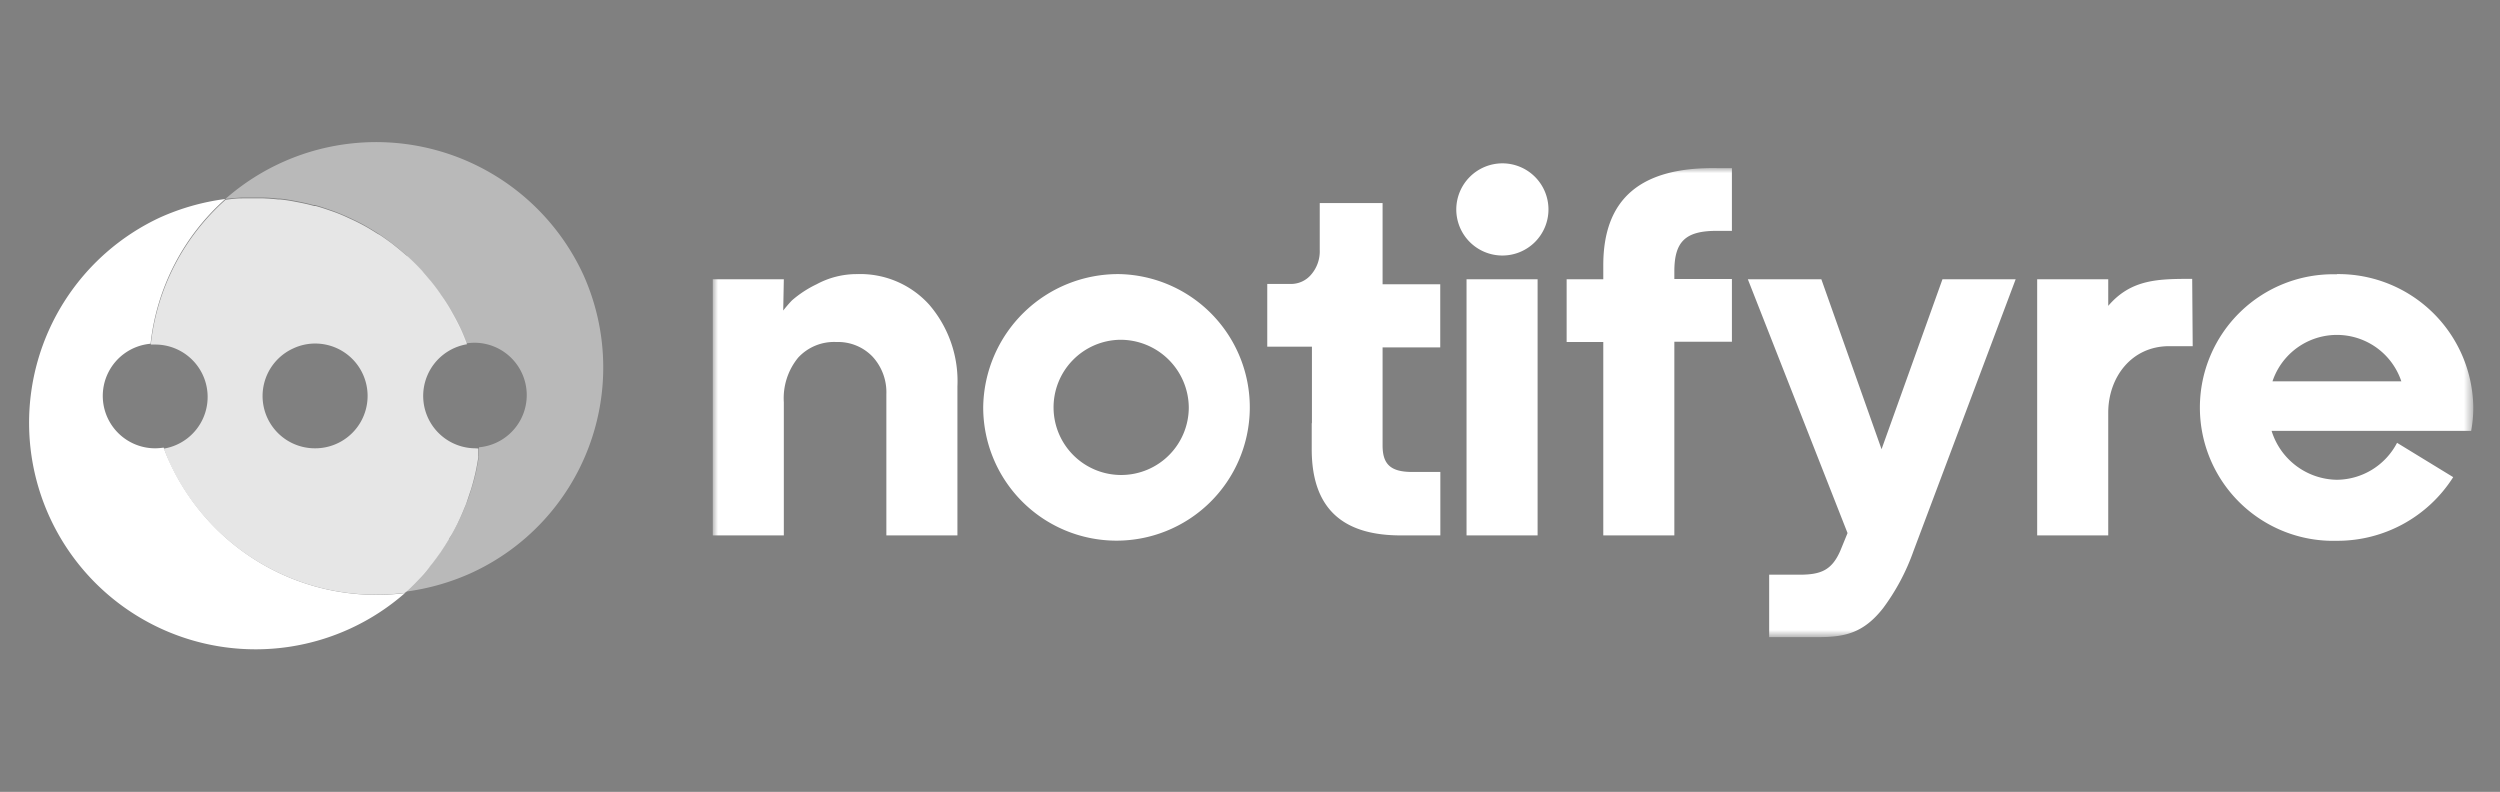
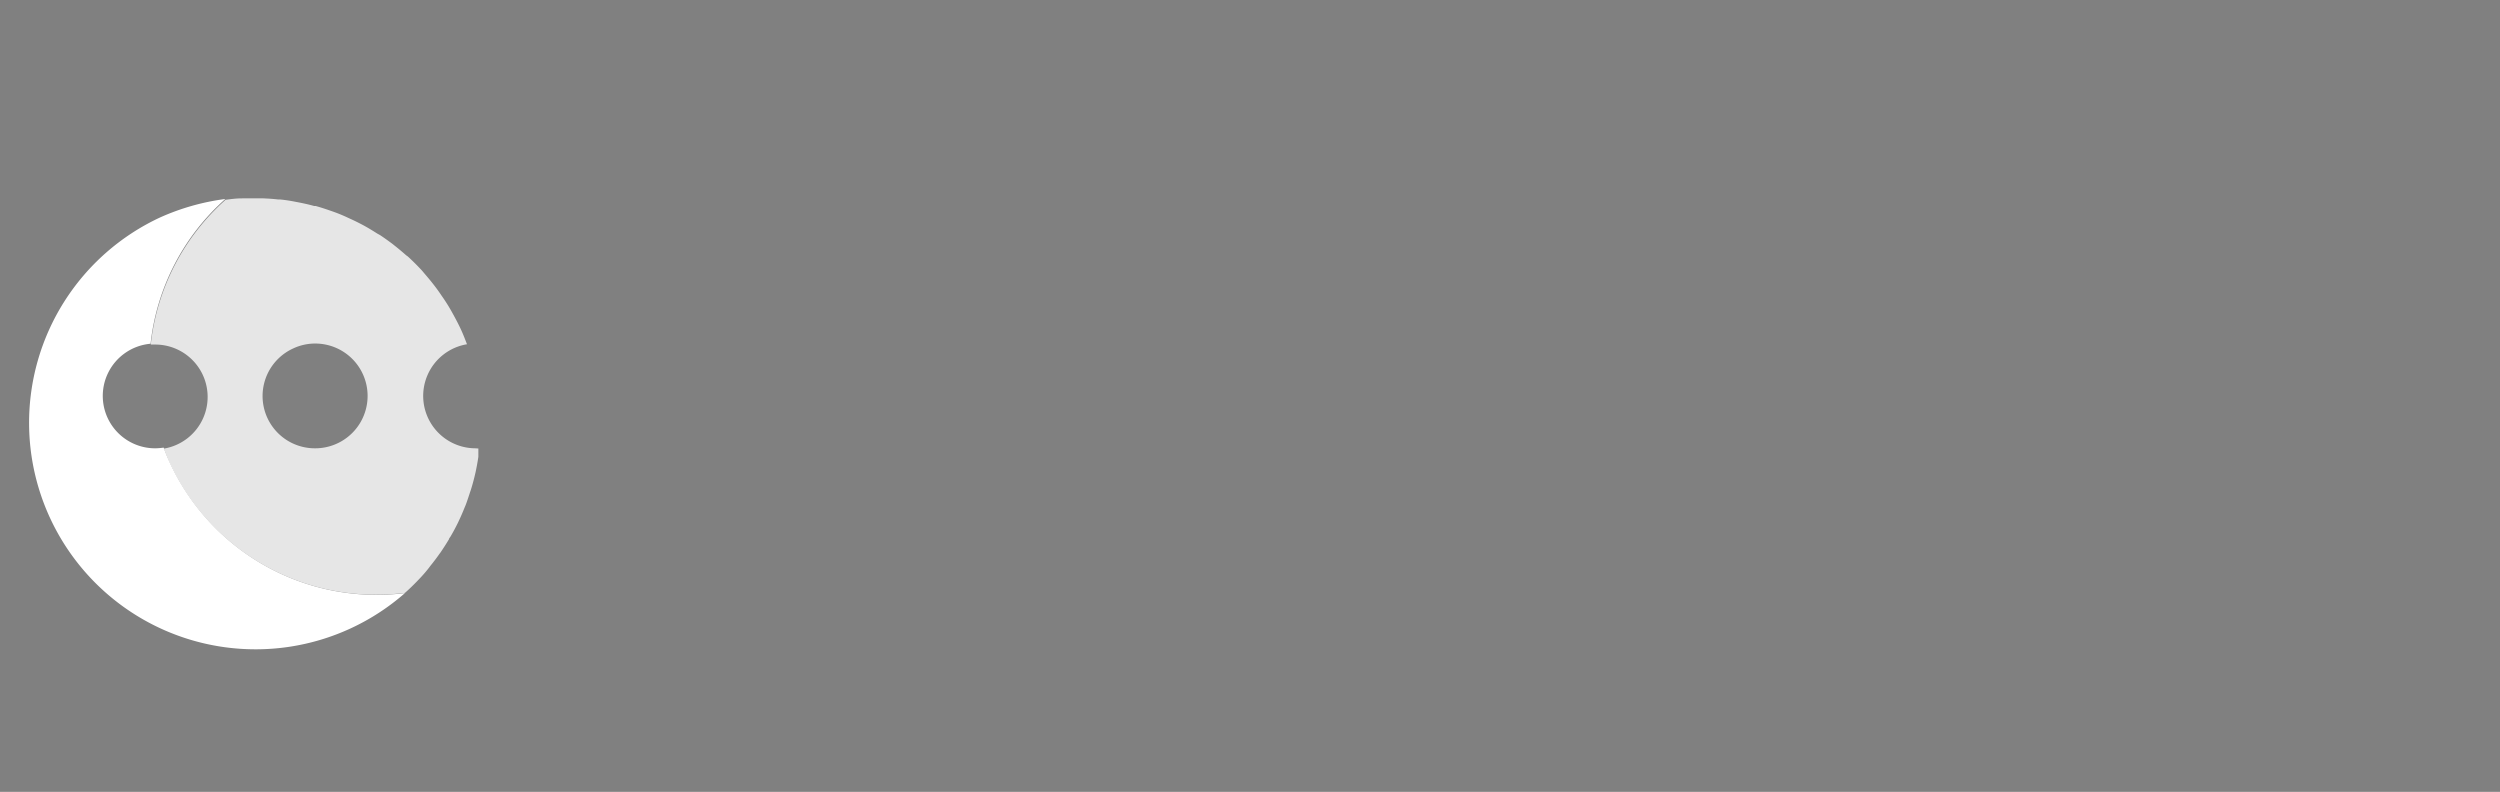
<svg xmlns="http://www.w3.org/2000/svg" id="Layer_1" data-name="Layer 1" viewBox="0 0 246.26 78">
  <rect x="0" y="0" width="246.26" height="78" fill="#808080" stroke="none" />
  <defs>
    <style>.cls-1,.cls-2,.cls-4{fill:#fff;}.cls-1,.cls-2,.cls-3,.cls-4{fill-rule:evenodd;}.cls-2{opacity:0.45;}.cls-3{fill:#1000a1;}.cls-4{opacity:0.8;}.cls-5{mask:url(#mask);}</style>
    <mask id="mask" x="70.22" y="16.56" width="173.41" height="46.21" maskUnits="userSpaceOnUse">
      <g id="mask0">
-         <path class="cls-1" d="M70.22,16.56H243.63v46.2H70.22Z" />
-       </g>
+         </g>
    </mask>
  </defs>
  <path class="cls-1" d="M16.69,45.49c-.21-.46-.4-.93-.57-1.4a5.83,5.83,0,0,1-.84.07,5.16,5.16,0,0,1-.45-10.3A22.33,22.33,0,0,1,22.2,19.6a22.88,22.88,0,0,0-6.43,1.82,22.31,22.31,0,1,0,24.12,37A22.42,22.42,0,0,1,16.69,45.49Z" />
-   <path class="cls-2" d="M57.46,27.06A22.48,22.48,0,0,0,22.2,19.6h0c.53-.07,1.06-.11,1.58-.14h.33c.51,0,1,0,1.54,0h.25c.49,0,1,.05,1.44.1l.21,0c.51.05,1,.13,1.52.23l.32.06c.5.1,1,.21,1.5.35l.15,0c.47.13.93.28,1.38.44l.27.09c.48.17.95.37,1.41.57l.28.13c.47.21.93.44,1.38.68l0,0c.45.25.9.52,1.34.8l.27.17c.42.28.84.58,1.24.89l.21.16q.57.45,1.11.93l.15.13c.38.35.75.71,1.11,1.09l.23.24c.35.39.7.78,1,1.19l.11.14c.31.39.6.79.89,1.21l.15.23c.3.44.58.89.84,1.36a2.69,2.69,0,0,1,.16.29c.26.48.52,1,.76,1.49s.39.93.57,1.4a5.71,5.71,0,0,1,.84-.07,5.16,5.16,0,0,1,.44,10.3c0,.17,0,.34,0,.51s0,.21,0,.31c-.08.52-.17,1-.28,1.54v0c-.11.5-.24,1-.39,1.49l-.09.29c-.15.48-.31,1-.5,1.43a2.77,2.77,0,0,1-.1.26c-.18.45-.37.89-.58,1.33l-.06.13c-.23.46-.47.92-.73,1.36,0,.1-.11.19-.16.28-.26.44-.54.87-.83,1.3l-.12.16c-.27.39-.57.78-.87,1.15l-.15.2c-.33.39-.67.78-1,1.15l-.22.23c-.37.38-.75.75-1.15,1.1h0a22.78,22.78,0,0,0,6.43-1.82A22.26,22.26,0,0,0,57.46,27.06Z" />
-   <path class="cls-3" d="M22.2,19.6Z" />
  <path class="cls-3" d="M39.89,58.4Z" />
-   <path class="cls-3" d="M22.22,19.6h0Z" />
  <path class="cls-3" d="M39.89,58.4h0Z" />
  <path class="cls-4" d="M31.05,44.16a5.15,5.15,0,0,1-2.14-9.85,5.08,5.08,0,0,1,2.14-.47,5.16,5.16,0,0,1,0,10.32Zm15.77,0A5.16,5.16,0,0,1,46,33.91c-.18-.47-.36-.94-.57-1.4s-.49-1-.76-1.49l-.16-.29c-.26-.47-.54-.92-.84-1.36l-.16-.23c-.28-.42-.57-.82-.88-1.21l-.11-.14c-.33-.41-.67-.8-1-1.19l-.23-.24c-.36-.38-.73-.74-1.11-1.09L40,25.14q-.54-.48-1.11-.93l-.2-.16c-.41-.31-.83-.61-1.25-.89L37.15,23c-.44-.28-.88-.55-1.34-.8l0,0c-.45-.24-.91-.47-1.38-.68l-.28-.13q-.69-.32-1.41-.57l-.26-.09c-.46-.16-.92-.31-1.39-.44l-.15,0c-.49-.14-1-.25-1.5-.35l-.32-.06c-.5-.1-1-.18-1.52-.23l-.2,0c-.48-.06-1-.09-1.45-.11h-.25c-.51,0-1,0-1.54,0H23.8c-.52,0-1.05.07-1.58.14h0a22.33,22.33,0,0,0-7.37,14.26l.45,0a5.16,5.16,0,0,1,.84,10.25c.18.47.36.94.57,1.4A22.41,22.41,0,0,0,39.89,58.4h0c.4-.35.78-.72,1.15-1.1l.22-.23c.36-.37.7-.76,1-1.15l.15-.2c.3-.37.6-.76.87-1.15l.12-.16c.29-.43.57-.86.83-1.3,0-.09.11-.18.16-.28.26-.44.5-.89.73-1.36l.06-.13c.21-.44.4-.88.58-1.33l.11-.26c.18-.47.34-1,.49-1.43l.09-.29c.15-.5.28-1,.39-1.49v0c.11-.51.2-1,.28-1.54,0-.1,0-.2,0-.31s0-.34,0-.51Z" />
  <g class="cls-5">
    <path class="cls-1" d="M110.29,33.47a6.66,6.66,0,1,0,6.81,6.65A6.73,6.73,0,0,0,110.29,33.47Zm105.65-6c-3.28,0-6,0-8.27,2.66V27.51h-7V52.74h7V40.65c0-3.47,2.28-6.55,6-6.55h2.32ZM181.27,54.27c-.83,1.88-1.88,2.34-4,2.34h-3v6.15h4.85c2.65,0,4.47-.43,6.37-2.85a21.32,21.32,0,0,0,3-5.64l10.06-26.76h-7.21l-6,16.74-5.93-16.74h-7.24l9.82,25Zm-36.81-1.53h7V27.51h-7Zm13.47-25.23V26.13c0-6.6,3.72-9.7,11.26-9.57h1.41v6.18h-1.52c-3.09,0-4.15,1.09-4.15,4v.74h5.67v6.18h-5.67V52.74h-7V33.69h-3.61V27.51ZM129.21,41.72v2.53c0,6.27,3.52,8.49,8.77,8.49h3.9V46.49h-2.77c-2.17,0-2.92-.79-2.92-2.62V34.22h5.68V28h-5.68v-8H130v4.62a3.5,3.5,0,0,1-.84,2.42,2.59,2.59,0,0,1-2,.93h-2.33v6.18h4.4v7.5Zm-52-14.21h-7V52.74h7V39.62a6.31,6.31,0,0,1,1.41-4.39,4.81,4.81,0,0,1,3.77-1.54,4.71,4.71,0,0,1,3.54,1.42,5.17,5.17,0,0,1,1.38,3.73v13.9h7V38.06A11.54,11.54,0,0,0,91.52,30a9.15,9.15,0,0,0-7.08-3,8.32,8.32,0,0,0-4,1,10.81,10.81,0,0,0-2.43,1.59,13,13,0,0,0-.86,1ZM236.54,37.56a6.69,6.69,0,0,0-12.69,0ZM230.19,27a13.29,13.29,0,0,1,13.44,13.13,12.64,12.64,0,0,1-.21,2.31H223.76a6.84,6.84,0,0,0,6.43,4.82,6.75,6.75,0,0,0,5.93-3.64L241.65,47a13.5,13.5,0,0,1-11.46,6.27,13.13,13.13,0,1,1,0-26.25Zm-119.9,0A13.13,13.13,0,1,1,96.85,40.13,13.29,13.29,0,0,1,110.29,27Z" />
  </g>
-   <path class="cls-1" d="M148,16.09a4.54,4.54,0,1,1-4.55,4.53A4.55,4.55,0,0,1,148,16.09Z" />
</svg>